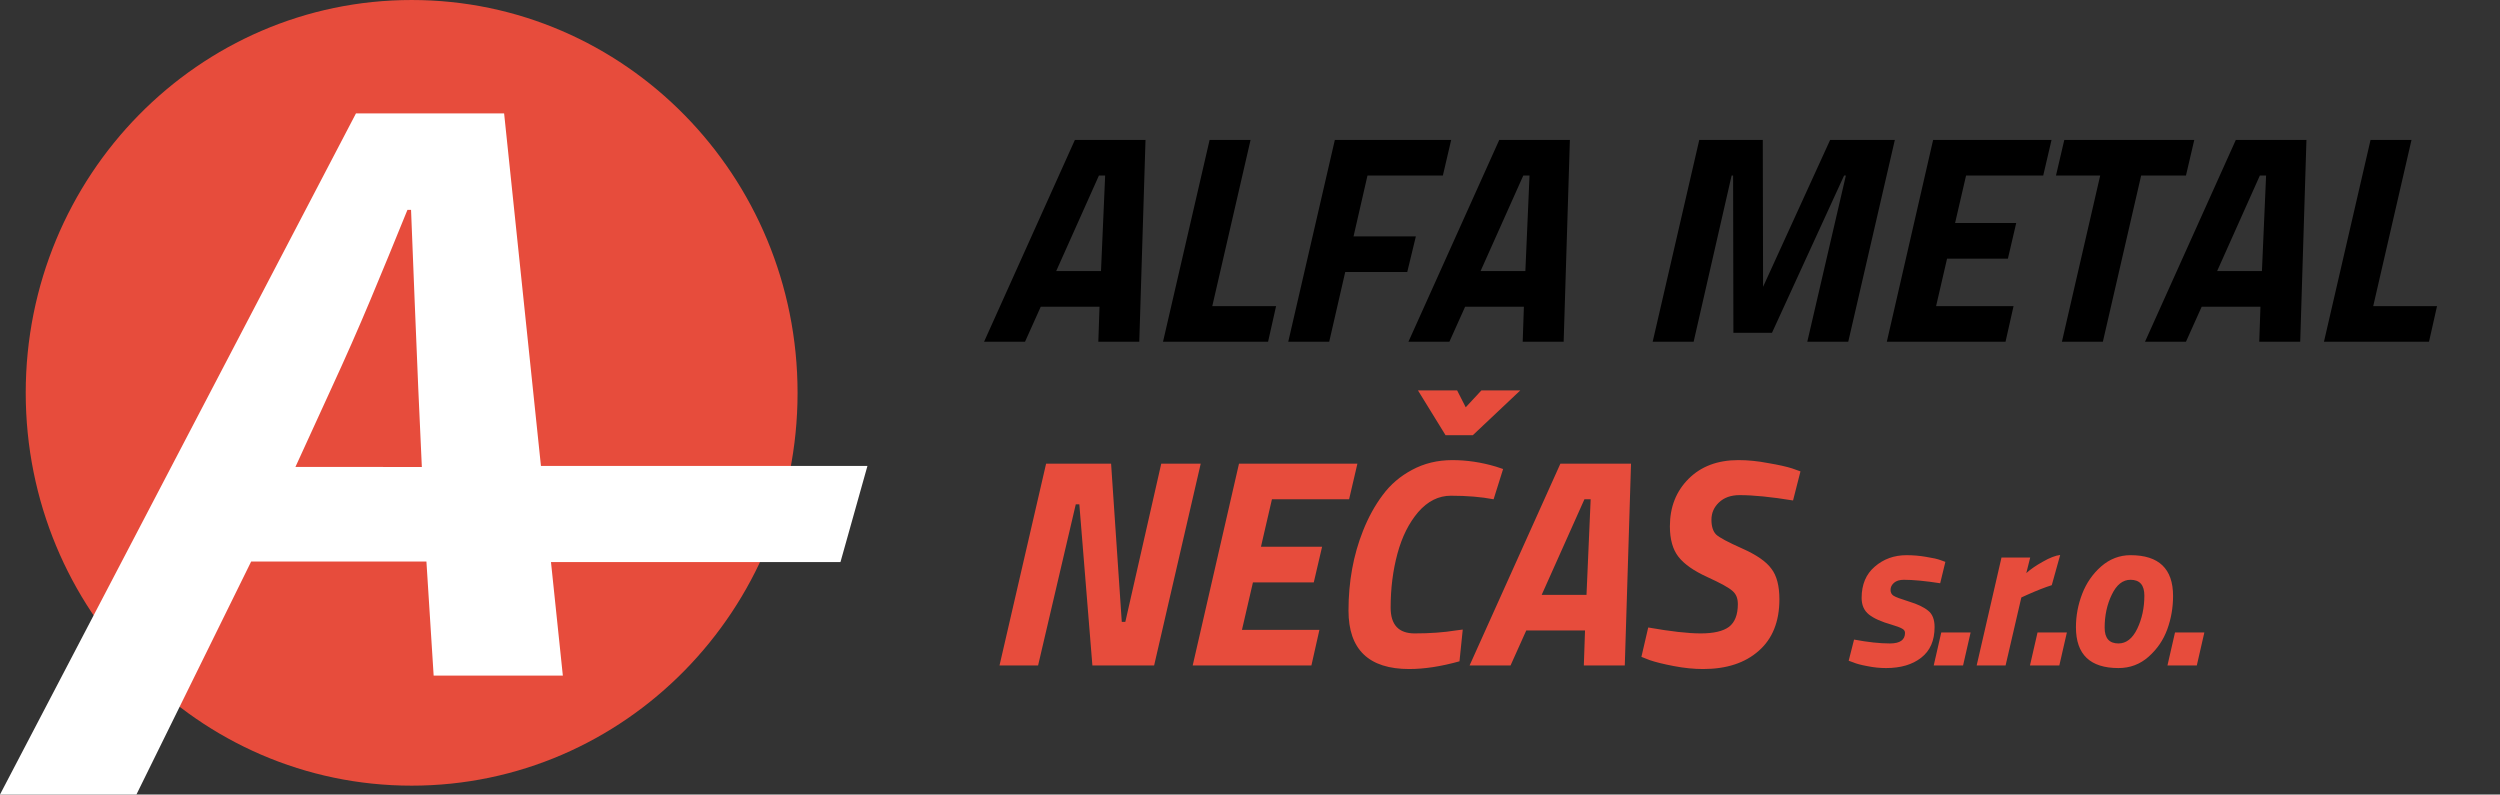
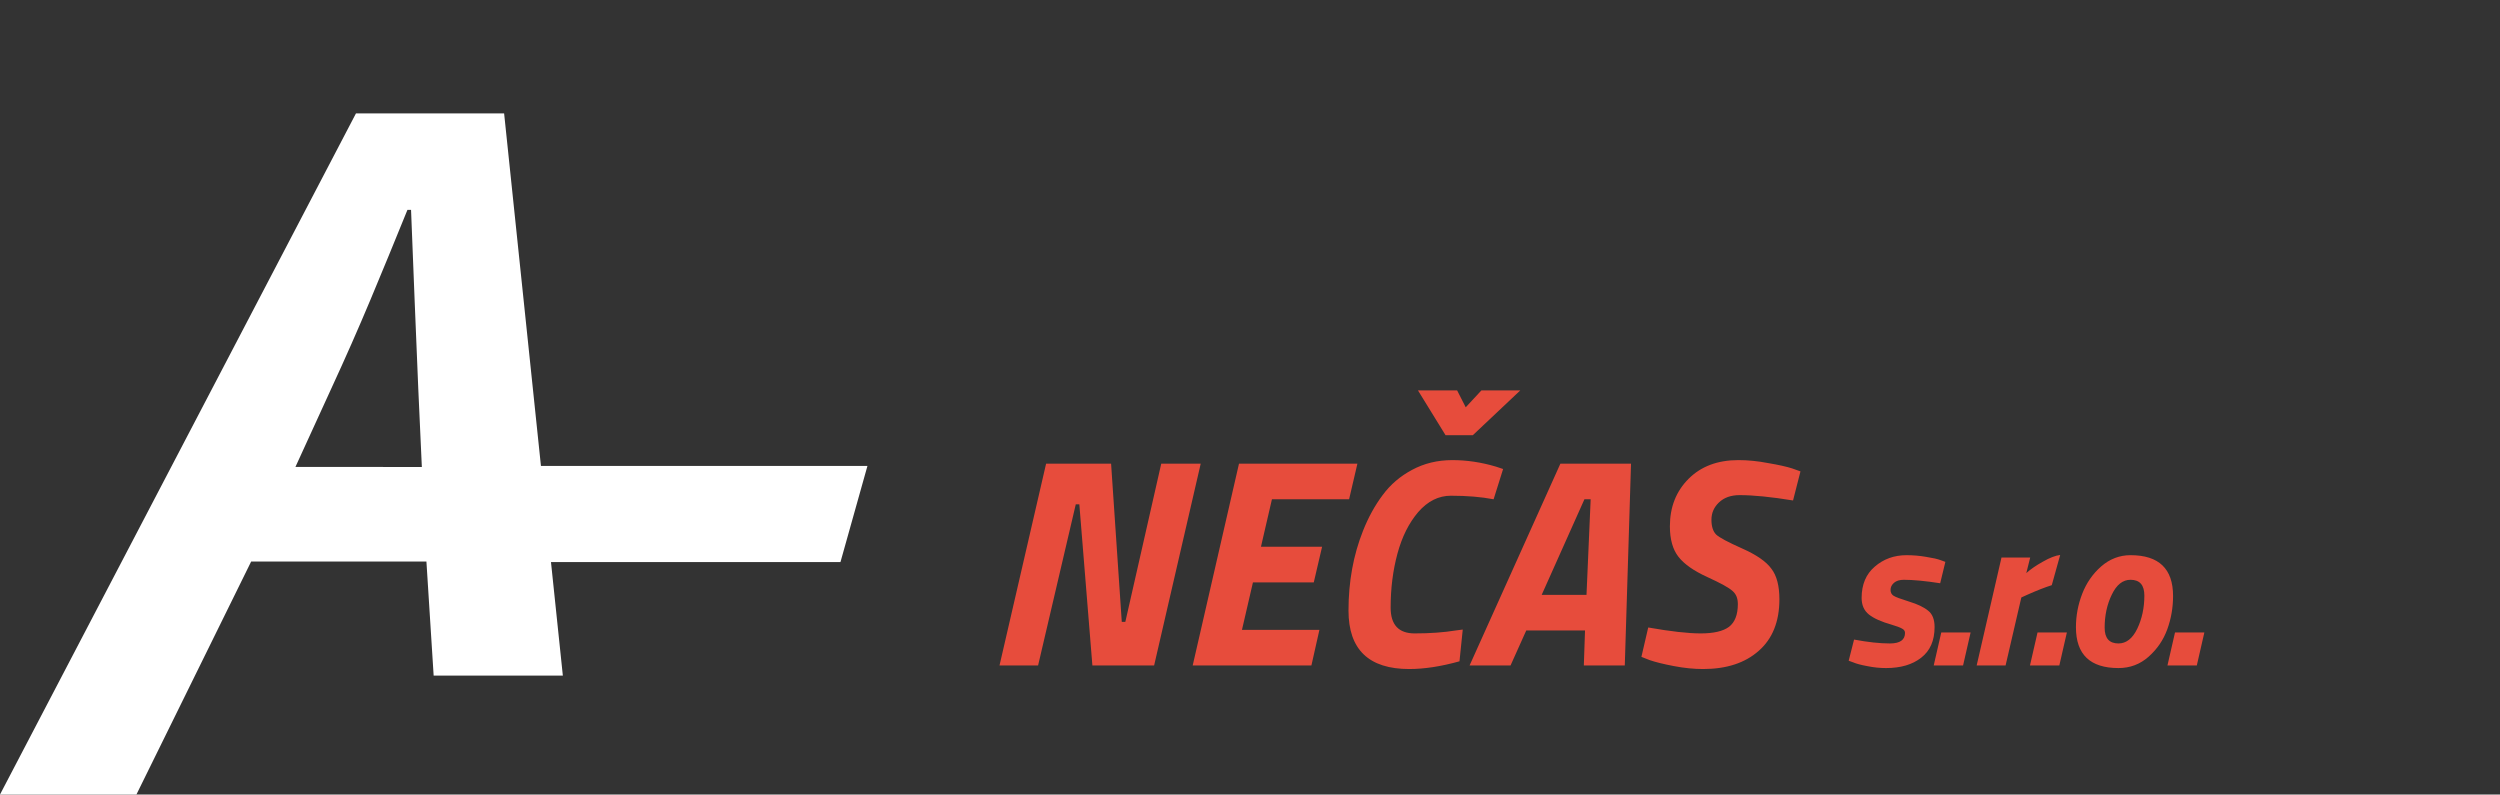
<svg xmlns="http://www.w3.org/2000/svg" xmlns:ns1="http://sodipodi.sourceforge.net/DTD/sodipodi-0.dtd" xmlns:ns2="http://www.inkscape.org/namespaces/inkscape" width="278" height="88.349" viewBox="0 0 278 88.349" version="1.1" id="svg4" ns1:docname="logo2.svg" ns2:version="1.3.2 (091e20e, 2023-11-25, custom)">
  <rect x="0" y="0" width="278" height="88.349" fill="#333333" stroke="none" />
  <ns1:namedview id="namedview4" pagecolor="#ffffff" bordercolor="#000000" borderopacity="0.25" ns2:showpageshadow="2" ns2:pageopacity="0.0" ns2:pagecheckerboard="0" ns2:deskcolor="#d1d1d1" ns2:zoom="3.7086331" ns2:cx="139" ns2:cy="44.086324" ns2:window-width="1920" ns2:window-height="1017" ns2:window-x="1912" ns2:window-y="-8" ns2:window-maximized="1" ns2:current-layer="svg4" />
  <defs id="defs1">
    <clipPath id="clip-path">
      <rect id="Rectangle_191" data-name="Rectangle 191" width="101.458" height="88.349" fill="none" />
    </clipPath>
  </defs>
  <g id="Group_339" data-name="Group 339" transform="translate(-847 -1088)">
    <g id="Group_338" data-name="Group 338" transform="translate(847 1088)">
      <g id="Group_337" data-name="Group 337" clip-path="url(#clip-path)">
-         <path id="Path_952" data-name="Path 952" d="M74.237,0c23.7,0,42.914,19.557,42.914,43.683S97.938,87.364,74.237,87.364,31.323,67.807,31.323,43.682,50.536,0,74.237,0" transform="translate(-28.462 0.001)" fill="#e74c3c" fill-rule="evenodd" />
        <path id="Path_954" data-name="Path 954" d="M0,0H45.321l-3,10.689H0Z" transform="translate(51.138 51.814)" fill="#fff" />
        <path id="Path_953" data-name="Path 953" d="M32.851,177.33l4.019-8.783q2.31-5,4.32-9.8t4.119-10.008h.4q.2,5.311.4,10.11t.4,9.7l.4,8.783Zm15.371,23.2H62.588l-6.53-62.513H39.582L0,213.755H15.17l12.758-25.906h19.49Z" transform="translate(0 -125.405)" fill="#fff" />
      </g>
    </g>
  </g>
  <g id="Alfa_Metal_Nečas" style="font-style:italic;font-weight:700;font-size:33px;font-family:TitilliumWeb-BoldItalic, 'Titillium Web'" transform="translate(109,38)" aria-label="ALFA METALNEČAS s.r.o.">
-     <path d="m 0.429,0 10.098,-22.44 h 7.854 L 17.688,0 h -4.554 l 0.132,-3.894 H 6.732 L 4.983,0 Z M 13.2,-18.48 8.448,-7.854 h 4.983 L 13.893,-18.48 Z M 32.01,0 h -11.682 l 5.181,-22.44 h 4.554 l -4.257,18.48 h 7.095 z m 2.244,0 5.181,-22.44 h 12.936 l -0.924,3.96 h -8.382 l -1.551,6.765 h 6.93 l -0.957,3.96 h -6.897 L 38.808,0 Z m 13.365,0 10.098,-22.44 h 7.854 L 64.878,0 h -4.554 l 0.132,-3.894 h -6.534 L 52.173,0 Z m 12.771,-18.48 -4.752,10.626 h 4.983 l 0.462,-10.626 z M 74.778,0 l 5.181,-22.44 h 7.062 l 0.033,16.335 7.458,-16.335 h 7.194 L 96.525,0 h -4.554 l 4.29,-18.48 h -0.198 l -8.019,17.49 h -4.29 l -0.033,-17.49 h -0.165 L 79.332,0 Z m 26.037,0 5.148,-22.44 h 13.167 l -0.924,3.96 h -8.58 l -1.221,5.28 h 6.798 l -0.924,3.96 h -6.765 l -1.221,5.28 h 8.613 l -0.891,3.96 z m 18.81,-18.48 0.924,-3.96 h 14.454 l -0.924,3.96 h -4.983 L 124.839,0 h -4.554 l 4.257,-18.48 z m 9.9,18.48 10.098,-22.44 h 7.854 L 146.784,0 h -4.554 l 0.132,-3.894 h -6.534 L 134.079,0 Z m 12.771,-18.48 -4.752,10.626 h 4.983 l 0.462,-10.626 z M 161.106,0 h -11.682 l 5.181,-22.44 h 4.554 l -4.257,18.48 h 7.095 z" id="path1" />
    <path style="fill:#e74c3c" d="M 2.145,36 7.326,13.56 h 7.227 l 1.188,17.589 h 0.396 L 20.13,13.56 h 4.389 L 19.338,36 H 12.474 L 11.022,18.081 H 10.626 L 6.435,36 Z m 21.483,0 5.148,-22.44 h 13.167 l -0.924,3.96 h -8.58 l -1.221,5.28 h 6.798 l -0.924,3.96 h -6.765 l -1.221,5.28 h 8.613 l -0.891,3.96 z m 24.09,0.396 q -6.765,0 -6.765,-6.501 0,-4.818 1.617,-8.877 0.891,-2.244 2.178,-3.96 1.287,-1.749 3.267,-2.805 2.013,-1.089 4.488,-1.089 2.409,0 4.851,0.726 l 0.792,0.264 -1.056,3.366 q -2.046,-0.396 -4.752,-0.396 -2.046,0 -3.63,1.815 -1.551,1.815 -2.31,4.62 -0.759,2.805 -0.759,6.006 0,2.871 2.673,2.871 2.541,0 4.587,-0.33 l 0.759,-0.099 -0.363,3.531 q -3.069,0.858 -5.577,0.858 z m 12.342,-30.987 -5.28,4.983 h -3.036 l -3.069,-4.983 h 4.356 l 0.957,1.881 1.749,-1.881 z M 54.417,36 l 10.098,-22.44 h 7.854 l -0.693,22.44 h -4.554 l 0.132,-3.894 h -6.534 l -1.749,3.894 z m 12.771,-18.48 -4.752,10.626 h 4.983 l 0.462,-10.626 z m 17.259,-0.462 q -1.452,0 -2.31,0.825 -0.825,0.792 -0.825,1.914 0,1.122 0.528,1.65 0.528,0.495 2.904,1.551 2.376,1.056 3.234,2.244 0.891,1.155 0.891,3.399 0,3.729 -2.31,5.742 -2.277,2.013 -6.171,2.013 -1.551,0 -3.267,-0.33 -1.716,-0.33 -2.673,-0.66 l -0.924,-0.363 0.759,-3.267 q 3.729,0.66 5.841,0.66 2.145,0 3.135,-0.726 0.99,-0.759 0.99,-2.541 0,-0.957 -0.594,-1.452 -0.561,-0.528 -2.805,-1.551 -2.244,-1.023 -3.201,-2.244 -0.957,-1.221 -0.957,-3.399 0,-3.201 2.079,-5.28 2.079,-2.079 5.544,-2.079 1.584,0 3.3,0.33 1.749,0.297 2.673,0.594 l 0.924,0.33 -0.825,3.234 q -3.63,-0.594 -5.94,-0.594 z" id="path2" />
    <path style="font-size:24px;fill:#e74c3c" d="m 102.717,26.472 q -0.72,0 -1.104,0.336 -0.384,0.336 -0.384,0.792 0,0.432 0.336,0.648 0.336,0.216 1.728,0.648 1.416,0.432 2.112,1.008 0.72,0.552 0.72,1.824 0,2.256 -1.488,3.408 -1.464,1.152 -3.912,1.152 -1.032,0 -2.088,-0.216 -1.032,-0.192 -1.536,-0.408 l -0.528,-0.192 0.6,-2.352 q 2.304,0.432 3.984,0.432 1.68,0 1.68,-1.176 0,-0.312 -0.336,-0.48 -0.336,-0.192 -1.152,-0.432 -1.704,-0.48 -2.52,-1.128 -0.816,-0.648 -0.816,-1.848 0,-2.232 1.464,-3.48 1.464,-1.272 3.528,-1.272 1.128,0 2.208,0.192 1.08,0.168 1.584,0.36 l 0.528,0.192 -0.576,2.376 q -2.472,-0.384 -4.032,-0.384 z m 3.312,9.528 0.84,-3.672 h 3.264 l -0.84,3.672 z m 4.776,0 2.76,-12 h 3.192 l -0.432,1.728 q 0.72,-0.648 1.848,-1.272 1.128,-0.648 1.92,-0.744 l -0.936,3.36 q -1.152,0.36 -2.808,1.104 l -0.576,0.264 -1.752,7.56 z m 5.928,0 0.84,-3.672 h 3.264 l -0.84,3.672 z m 11.184,-12.264 q 4.728,0 4.728,4.536 0,1.944 -0.648,3.72 -0.648,1.776 -2.088,3.048 -1.416,1.248 -3.336,1.248 -4.728,0 -4.728,-4.536 0,-1.92 0.696,-3.72 0.696,-1.8 2.112,-3.048 1.44,-1.248 3.264,-1.248 z m -1.344,9.816 q 1.296,0 2.088,-1.632 0.792,-1.656 0.792,-3.696 0,-1.752 -1.536,-1.752 -1.296,0 -2.088,1.656 -0.792,1.632 -0.792,3.672 0,1.752 1.536,1.752 z m 5.448,2.448 0.84,-3.672 h 3.264 l -0.84,3.672 z" id="path3" />
  </g>
</svg>